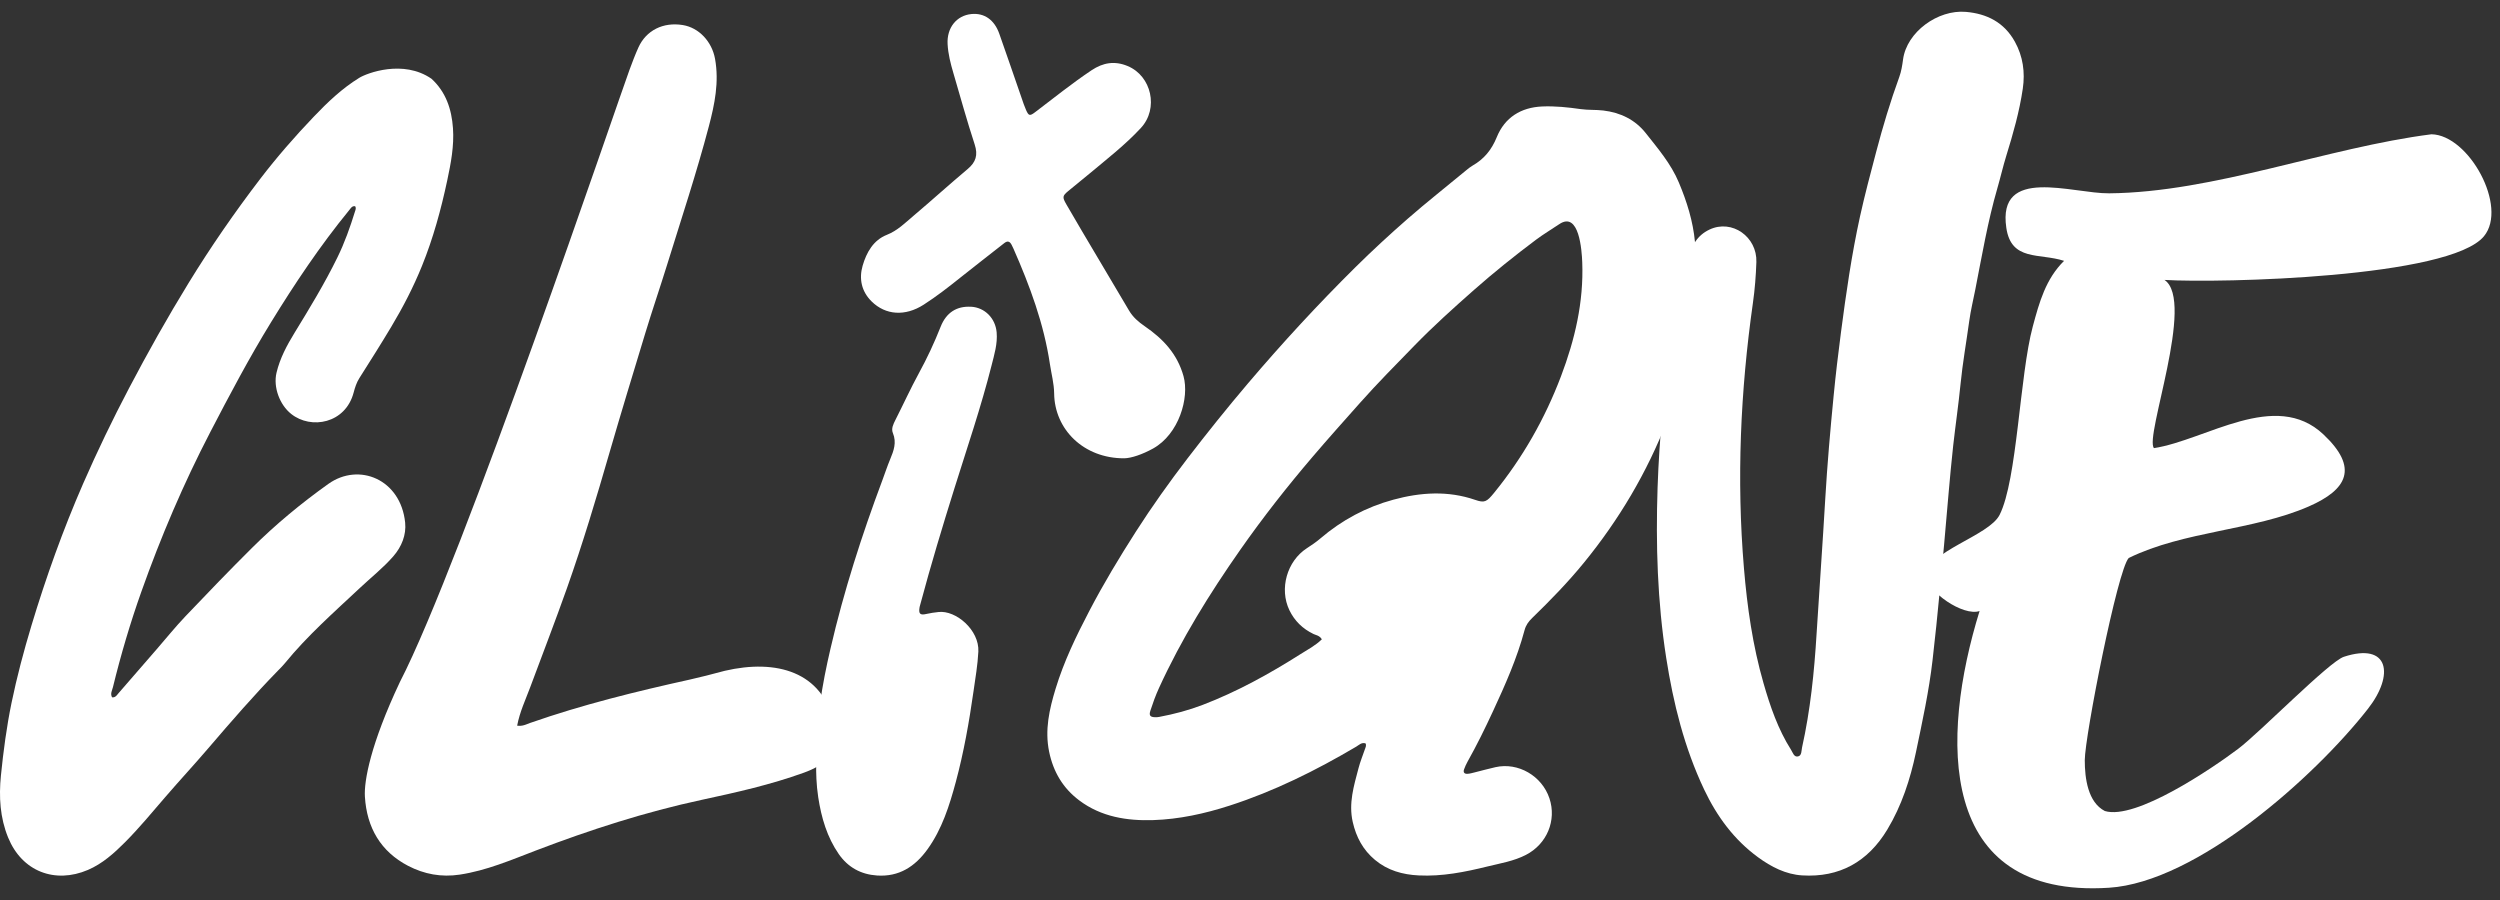
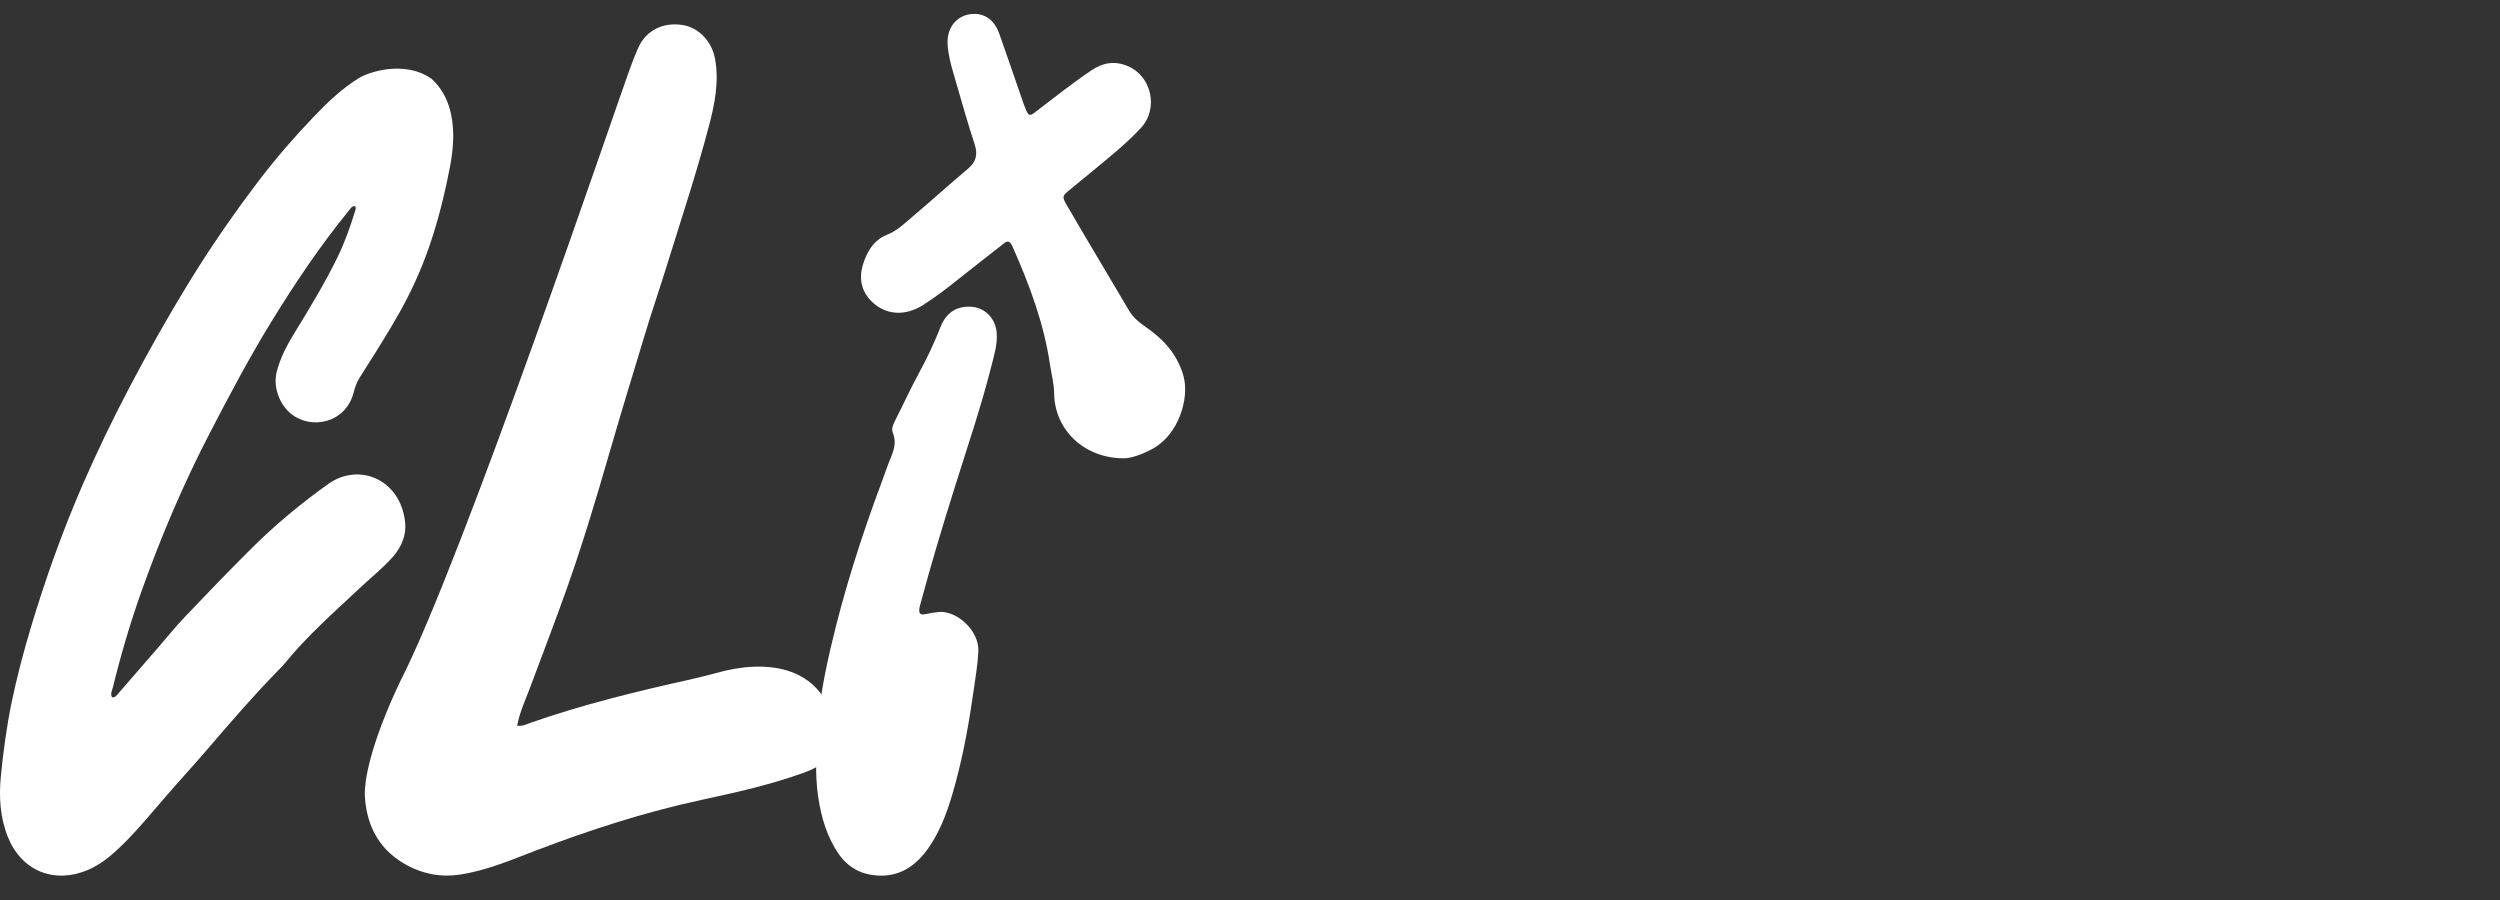
<svg xmlns="http://www.w3.org/2000/svg" width="100" height="36" viewBox="0 0 100 36" fill="none">
  <rect x="0" y="0" width="100" height="36" fill="#333333" stroke="none" />
  <path d="M17.255 3.146C17.835 3.675 18.066 4.366 18.119 5.129C18.169 5.835 18.036 6.529 17.89 7.214C17.642 8.38 17.327 9.53 16.88 10.635C16.539 11.477 16.122 12.285 15.656 13.063C15.242 13.756 14.809 14.439 14.377 15.121C14.262 15.302 14.2 15.497 14.146 15.701C13.821 16.942 12.444 17.192 11.648 16.558C11.188 16.193 10.924 15.489 11.06 14.911C11.198 14.33 11.476 13.813 11.781 13.314C12.385 12.328 12.986 11.34 13.496 10.298C13.785 9.709 14.005 9.088 14.2 8.458C14.22 8.394 14.254 8.328 14.208 8.25C14.078 8.226 14.024 8.339 13.96 8.416C12.807 9.826 11.794 11.34 10.838 12.896C9.963 14.321 9.182 15.8 8.41 17.286C7.34 19.346 6.433 21.475 5.655 23.666C5.209 24.921 4.833 26.195 4.517 27.489C4.485 27.618 4.402 27.75 4.483 27.893C4.62 27.911 4.679 27.798 4.748 27.72C5.259 27.137 5.765 26.549 6.273 25.963C6.654 25.524 7.02 25.069 7.42 24.649C8.299 23.725 9.183 22.807 10.087 21.909C11.03 20.972 12.053 20.128 13.13 19.359C14.358 18.482 16.029 19.172 16.206 20.903C16.257 21.394 16.066 21.871 15.73 22.255C15.327 22.716 14.849 23.093 14.406 23.509C13.368 24.482 12.298 25.422 11.392 26.533C11.313 26.63 11.224 26.718 11.136 26.807C10.159 27.807 9.244 28.864 8.333 29.928C7.766 30.592 7.172 31.23 6.603 31.892C6.078 32.501 5.567 33.122 5.001 33.69C4.562 34.131 4.094 34.55 3.517 34.797C2.2 35.36 0.879 34.862 0.324 33.5C0.001 32.709 -0.049 31.875 0.037 31.021C0.136 30.043 0.264 29.073 0.462 28.111C0.678 27.066 0.952 26.037 1.259 25.018C1.842 23.086 2.521 21.19 3.326 19.344C3.891 18.051 4.503 16.781 5.159 15.532C5.911 14.099 6.703 12.69 7.548 11.313C8.43 9.875 9.386 8.493 10.408 7.156C11.076 6.283 11.797 5.458 12.55 4.669C13.1 4.092 13.685 3.535 14.371 3.113C14.679 2.923 16.13 2.372 17.255 3.147V3.146Z" fill="white" />
  <path d="M21.207 28.917C23.294 28.187 25.433 27.661 27.585 27.185C28.038 27.084 28.43 26.981 28.988 26.833C31.068 26.348 32.899 26.877 33.35 28.916C33.615 30.115 33.013 30.597 32.157 30.907C30.825 31.389 29.45 31.697 28.073 31.993C25.806 32.481 23.607 33.191 21.439 34.019C20.442 34.4 19.456 34.824 18.389 34.985C17.656 35.096 16.969 34.969 16.323 34.633C15.227 34.062 14.671 33.104 14.596 31.866C14.558 31.238 14.821 29.771 15.995 27.282C18.471 22.499 24.756 3.933 25.18 2.793C25.292 2.491 25.405 2.189 25.537 1.897C25.848 1.212 26.529 0.874 27.312 1.002C27.96 1.107 28.478 1.666 28.602 2.355C28.769 3.281 28.587 4.17 28.354 5.053C27.864 6.91 27.261 8.731 26.693 10.563C26.407 11.486 26.093 12.399 25.813 13.322C25.329 14.917 24.842 16.511 24.378 18.112C23.853 19.928 23.311 21.739 22.68 23.522C22.208 24.854 21.7 26.17 21.207 27.493C21.023 27.987 20.792 28.469 20.686 29.027C20.908 29.059 21.055 28.97 21.206 28.917H21.207Z" fill="white" />
  <path d="M38.845 12.269C39.393 12.301 39.816 12.73 39.866 13.293C39.906 13.752 39.772 14.182 39.663 14.616C39.244 16.274 38.691 17.891 38.181 19.521C37.7 21.057 37.234 22.598 36.818 24.155C36.807 24.196 36.793 24.236 36.785 24.277C36.736 24.549 36.798 24.619 37.056 24.558C37.217 24.52 37.377 24.5 37.54 24.481C38.236 24.4 39.177 25.203 39.134 26.064C39.107 26.599 39.016 27.123 38.941 27.65C38.767 28.872 38.552 30.088 38.232 31.279C37.976 32.229 37.681 33.164 37.101 33.97C36.599 34.667 35.958 35.08 35.078 35.02C34.436 34.977 33.919 34.693 33.551 34.163C33.083 33.487 32.855 32.711 32.73 31.896C32.65 31.38 32.642 30.863 32.647 30.596C32.627 28.845 32.885 27.383 33.222 25.935C33.755 23.638 34.474 21.401 35.299 19.198C35.402 18.922 35.493 18.642 35.606 18.372C35.748 18.031 35.873 17.701 35.715 17.321C35.642 17.145 35.733 16.964 35.816 16.799C36.132 16.177 36.421 15.542 36.755 14.929C37.083 14.33 37.373 13.709 37.625 13.071C37.85 12.499 38.273 12.236 38.844 12.271L38.845 12.269ZM47.341 15.048C47.581 15.915 47.156 17.365 46.124 17.94C45.697 18.178 45.247 18.328 44.968 18.332C43.347 18.337 42.182 17.177 42.166 15.736C42.161 15.337 42.056 14.96 41.998 14.572C41.756 12.946 41.191 11.428 40.536 9.941C40.514 9.89 40.489 9.84 40.463 9.79C40.389 9.65 40.3 9.622 40.168 9.727C39.594 10.181 39.013 10.624 38.442 11.082C37.957 11.471 37.468 11.853 36.946 12.188C36.205 12.663 35.425 12.607 34.868 12.061C34.457 11.657 34.355 11.15 34.505 10.629C34.658 10.1 34.934 9.604 35.477 9.392C35.901 9.225 36.211 8.91 36.545 8.628C37.272 8.014 37.978 7.373 38.707 6.761C39.033 6.487 39.127 6.205 38.987 5.777C38.677 4.833 38.414 3.873 38.134 2.919C38.023 2.542 37.925 2.16 37.904 1.766C37.867 1.111 38.261 0.622 38.853 0.562C39.367 0.51 39.774 0.788 39.972 1.35C40.276 2.208 40.569 3.069 40.867 3.928C40.922 4.087 40.974 4.248 41.042 4.4C41.148 4.637 41.191 4.649 41.405 4.487C42.153 3.921 42.883 3.33 43.663 2.81C44.121 2.505 44.582 2.426 45.1 2.639C46.065 3.037 46.355 4.343 45.636 5.118C45.013 5.791 44.292 6.349 43.594 6.933C43.307 7.172 43.016 7.403 42.729 7.642C42.496 7.836 42.489 7.886 42.652 8.171C42.853 8.523 43.058 8.871 43.264 9.219C43.896 10.286 44.529 11.352 45.16 12.419C45.319 12.689 45.539 12.879 45.797 13.055C46.513 13.547 47.092 14.149 47.341 15.048Z" fill="white" />
-   <path d="M54.621 29.735C54.461 29.685 54.361 29.801 54.248 29.867C52.633 30.821 50.963 31.651 49.181 32.226C48.185 32.548 47.163 32.771 46.127 32.804C45.085 32.837 44.05 32.679 43.167 32.014C42.522 31.529 42.134 30.881 41.966 30.073C41.784 29.196 41.975 28.368 42.224 27.549C42.555 26.46 43.047 25.443 43.572 24.439C44.141 23.348 44.774 22.299 45.434 21.267C46.079 20.259 46.774 19.285 47.501 18.336C48.287 17.312 49.094 16.306 49.929 15.323C51.296 13.716 52.722 12.168 54.218 10.688C54.895 10.018 55.596 9.373 56.314 8.745C57.074 8.081 57.866 7.461 58.641 6.817C58.726 6.746 58.813 6.676 58.908 6.621C59.362 6.36 59.662 5.999 59.872 5.484C60.192 4.697 60.838 4.297 61.682 4.259C62.203 4.236 62.72 4.292 63.233 4.365C63.532 4.407 63.831 4.384 64.13 4.42C64.816 4.502 65.406 4.786 65.833 5.328C66.321 5.947 66.839 6.55 67.153 7.298C67.475 8.063 67.721 8.848 67.799 9.68C67.829 10.001 67.886 10.317 67.892 10.643C67.931 12.799 67.456 14.847 66.683 16.834C65.876 18.91 64.755 20.796 63.358 22.507C62.717 23.293 62.011 24.018 61.286 24.721C61.142 24.861 61.036 25.005 60.983 25.205C60.681 26.334 60.209 27.394 59.721 28.447C59.404 29.131 59.072 29.808 58.703 30.465C58.649 30.562 58.602 30.665 58.564 30.77C58.516 30.898 58.58 30.961 58.7 30.953C58.795 30.947 58.889 30.92 58.981 30.897C59.26 30.828 59.537 30.75 59.818 30.687C60.724 30.482 61.676 31.033 61.977 31.932C62.273 32.816 61.875 33.766 61.034 34.197C60.55 34.446 60.02 34.531 59.503 34.658C58.599 34.881 57.687 35.064 56.748 35.017C56.105 34.985 55.509 34.821 54.998 34.395C54.523 33.999 54.247 33.488 54.109 32.878C53.939 32.13 54.155 31.432 54.34 30.73C54.407 30.473 54.508 30.225 54.594 29.974C54.62 29.896 54.666 29.822 54.621 29.735ZM52.532 25.356C52.109 25.152 51.783 24.837 51.577 24.411C51.162 23.55 51.482 22.443 52.274 21.929C52.458 21.809 52.643 21.686 52.809 21.543C53.674 20.802 54.651 20.281 55.736 19.987C56.821 19.693 57.915 19.619 59.005 19.994C59.38 20.123 59.462 20.084 59.766 19.711C60.906 18.309 61.793 16.756 62.439 15.053C62.996 13.585 63.35 12.082 63.29 10.497C63.273 10.018 63.166 8.427 62.368 8.968C62.06 9.176 61.739 9.366 61.441 9.589C60.592 10.225 59.764 10.889 58.965 11.593C58.146 12.315 57.335 13.045 56.573 13.828C55.839 14.582 55.099 15.328 54.398 16.117C53.764 16.831 53.125 17.544 52.505 18.271C51.488 19.462 50.519 20.696 49.617 21.983C48.386 23.741 47.255 25.561 46.357 27.526C46.224 27.817 46.114 28.121 46.015 28.427C45.952 28.623 46.009 28.683 46.206 28.689C46.261 28.691 46.316 28.686 46.37 28.676C46.962 28.565 47.544 28.411 48.108 28.195C49.484 27.668 50.77 26.958 52.016 26.168C52.303 25.986 52.61 25.83 52.874 25.572C52.774 25.413 52.639 25.409 52.531 25.357L52.532 25.356Z" fill="white" />
-   <path d="M67.071 12.753C67.255 11.814 67.389 11.082 67.543 10.355C67.651 9.842 67.878 9.42 68.379 9.183C69.284 8.755 70.289 9.478 70.255 10.481C70.237 11.026 70.194 11.574 70.117 12.114C69.617 15.639 69.459 19.179 69.758 22.731C69.888 24.284 70.108 25.828 70.541 27.329C70.808 28.26 71.123 29.173 71.642 29.993C71.712 30.103 71.759 30.294 71.921 30.257C72.075 30.222 72.053 30.031 72.082 29.9C72.415 28.405 72.57 26.887 72.663 25.359C72.775 23.553 72.906 21.75 73.011 19.944C73.092 18.572 73.211 17.203 73.345 15.837C73.427 14.987 73.528 14.138 73.639 13.291C73.843 11.733 74.066 10.18 74.403 8.647C74.593 7.787 74.82 6.935 75.045 6.083C75.312 5.066 75.613 4.064 75.972 3.077C76.053 2.856 76.09 2.615 76.122 2.379C76.268 1.282 77.51 0.378 78.636 0.475C79.473 0.548 80.165 0.891 80.596 1.67C80.919 2.254 81.008 2.89 80.912 3.544C80.778 4.46 80.525 5.35 80.251 6.233C80.119 6.66 80.02 7.097 79.895 7.528C79.508 8.861 79.278 10.231 79.01 11.592C78.928 12.005 78.829 12.415 78.771 12.832C78.655 13.678 78.505 14.518 78.421 15.369C78.339 16.192 78.219 17.01 78.127 17.831C78.057 18.457 78.002 19.086 77.945 19.714C77.881 20.412 77.825 21.11 77.762 21.807C77.706 22.421 77.646 23.035 77.589 23.649C77.504 24.569 77.407 25.488 77.302 26.407C77.159 27.652 76.892 28.869 76.638 30.089C76.411 31.173 76.067 32.228 75.492 33.183C74.71 34.481 73.57 35.106 72.088 35.016C71.433 34.976 70.85 34.677 70.32 34.289C69.363 33.589 68.678 32.661 68.166 31.581C67.374 29.91 66.933 28.137 66.648 26.312C66.296 24.056 66.228 21.786 66.303 19.51C66.337 18.488 66.407 17.466 66.501 16.446C66.623 15.13 66.838 13.832 67.071 12.753Z" fill="white" />
-   <path d="M86.58 11.197C87.825 12.041 85.766 17.499 86.159 17.925C88.245 17.602 91.013 15.57 92.932 17.372C94.362 18.715 93.895 19.585 92.341 20.262C90.138 21.222 87.363 21.237 85.15 22.319C84.705 22.773 83.392 29.452 83.391 30.41C83.391 31.131 83.515 32.093 84.194 32.441C85.425 32.814 88.474 30.745 89.521 29.958C90.389 29.306 93.166 26.463 93.756 26.271C95.57 25.68 95.781 26.995 94.719 28.351C92.581 31.083 87.867 35.287 84.357 35.51C77.451 35.951 77.617 29.504 79.183 24.441C78.529 24.666 77.063 23.658 77.062 23.029C77.061 22.06 79.555 21.444 79.984 20.595C80.691 19.198 80.785 15.009 81.312 13.057C81.574 12.084 81.83 11.157 82.563 10.434C81.578 10.113 80.452 10.462 80.253 9.115C79.883 6.622 82.882 7.747 84.369 7.733C88.567 7.693 93.087 5.902 97.26 5.371C98.754 5.399 100.329 8.268 99.359 9.449C97.996 11.109 88.829 11.329 86.58 11.197Z" fill="white" />
</svg>